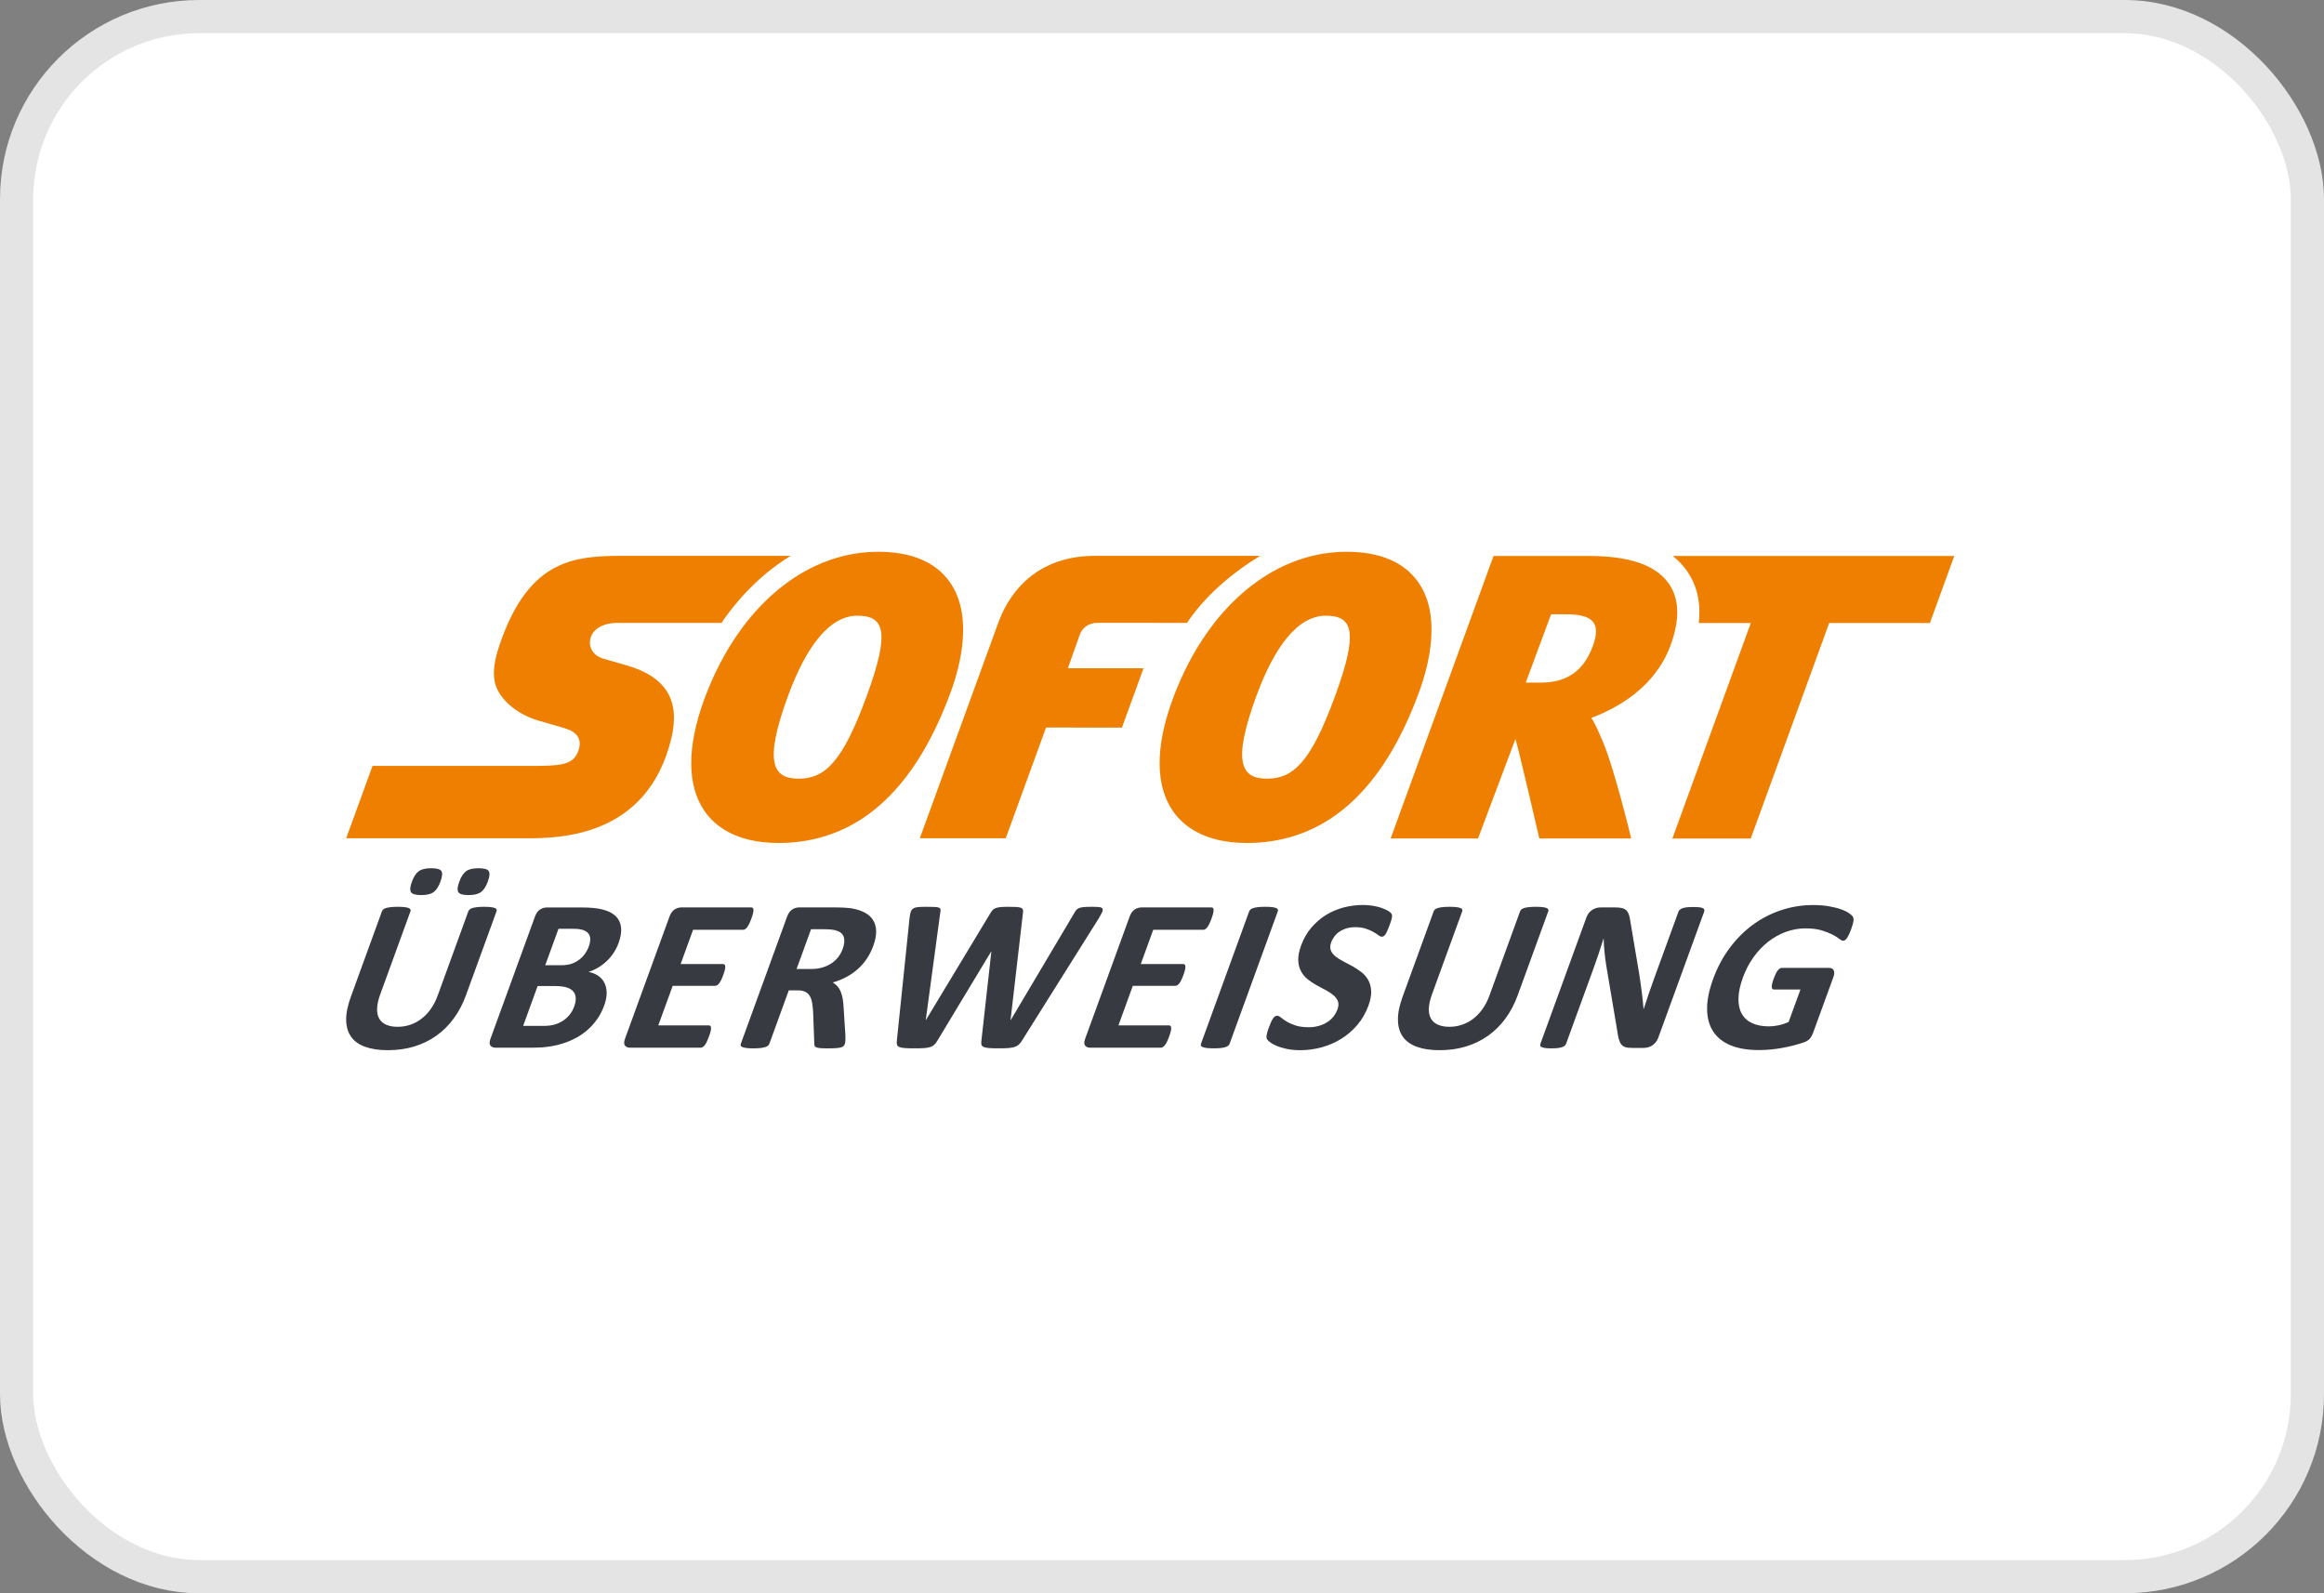
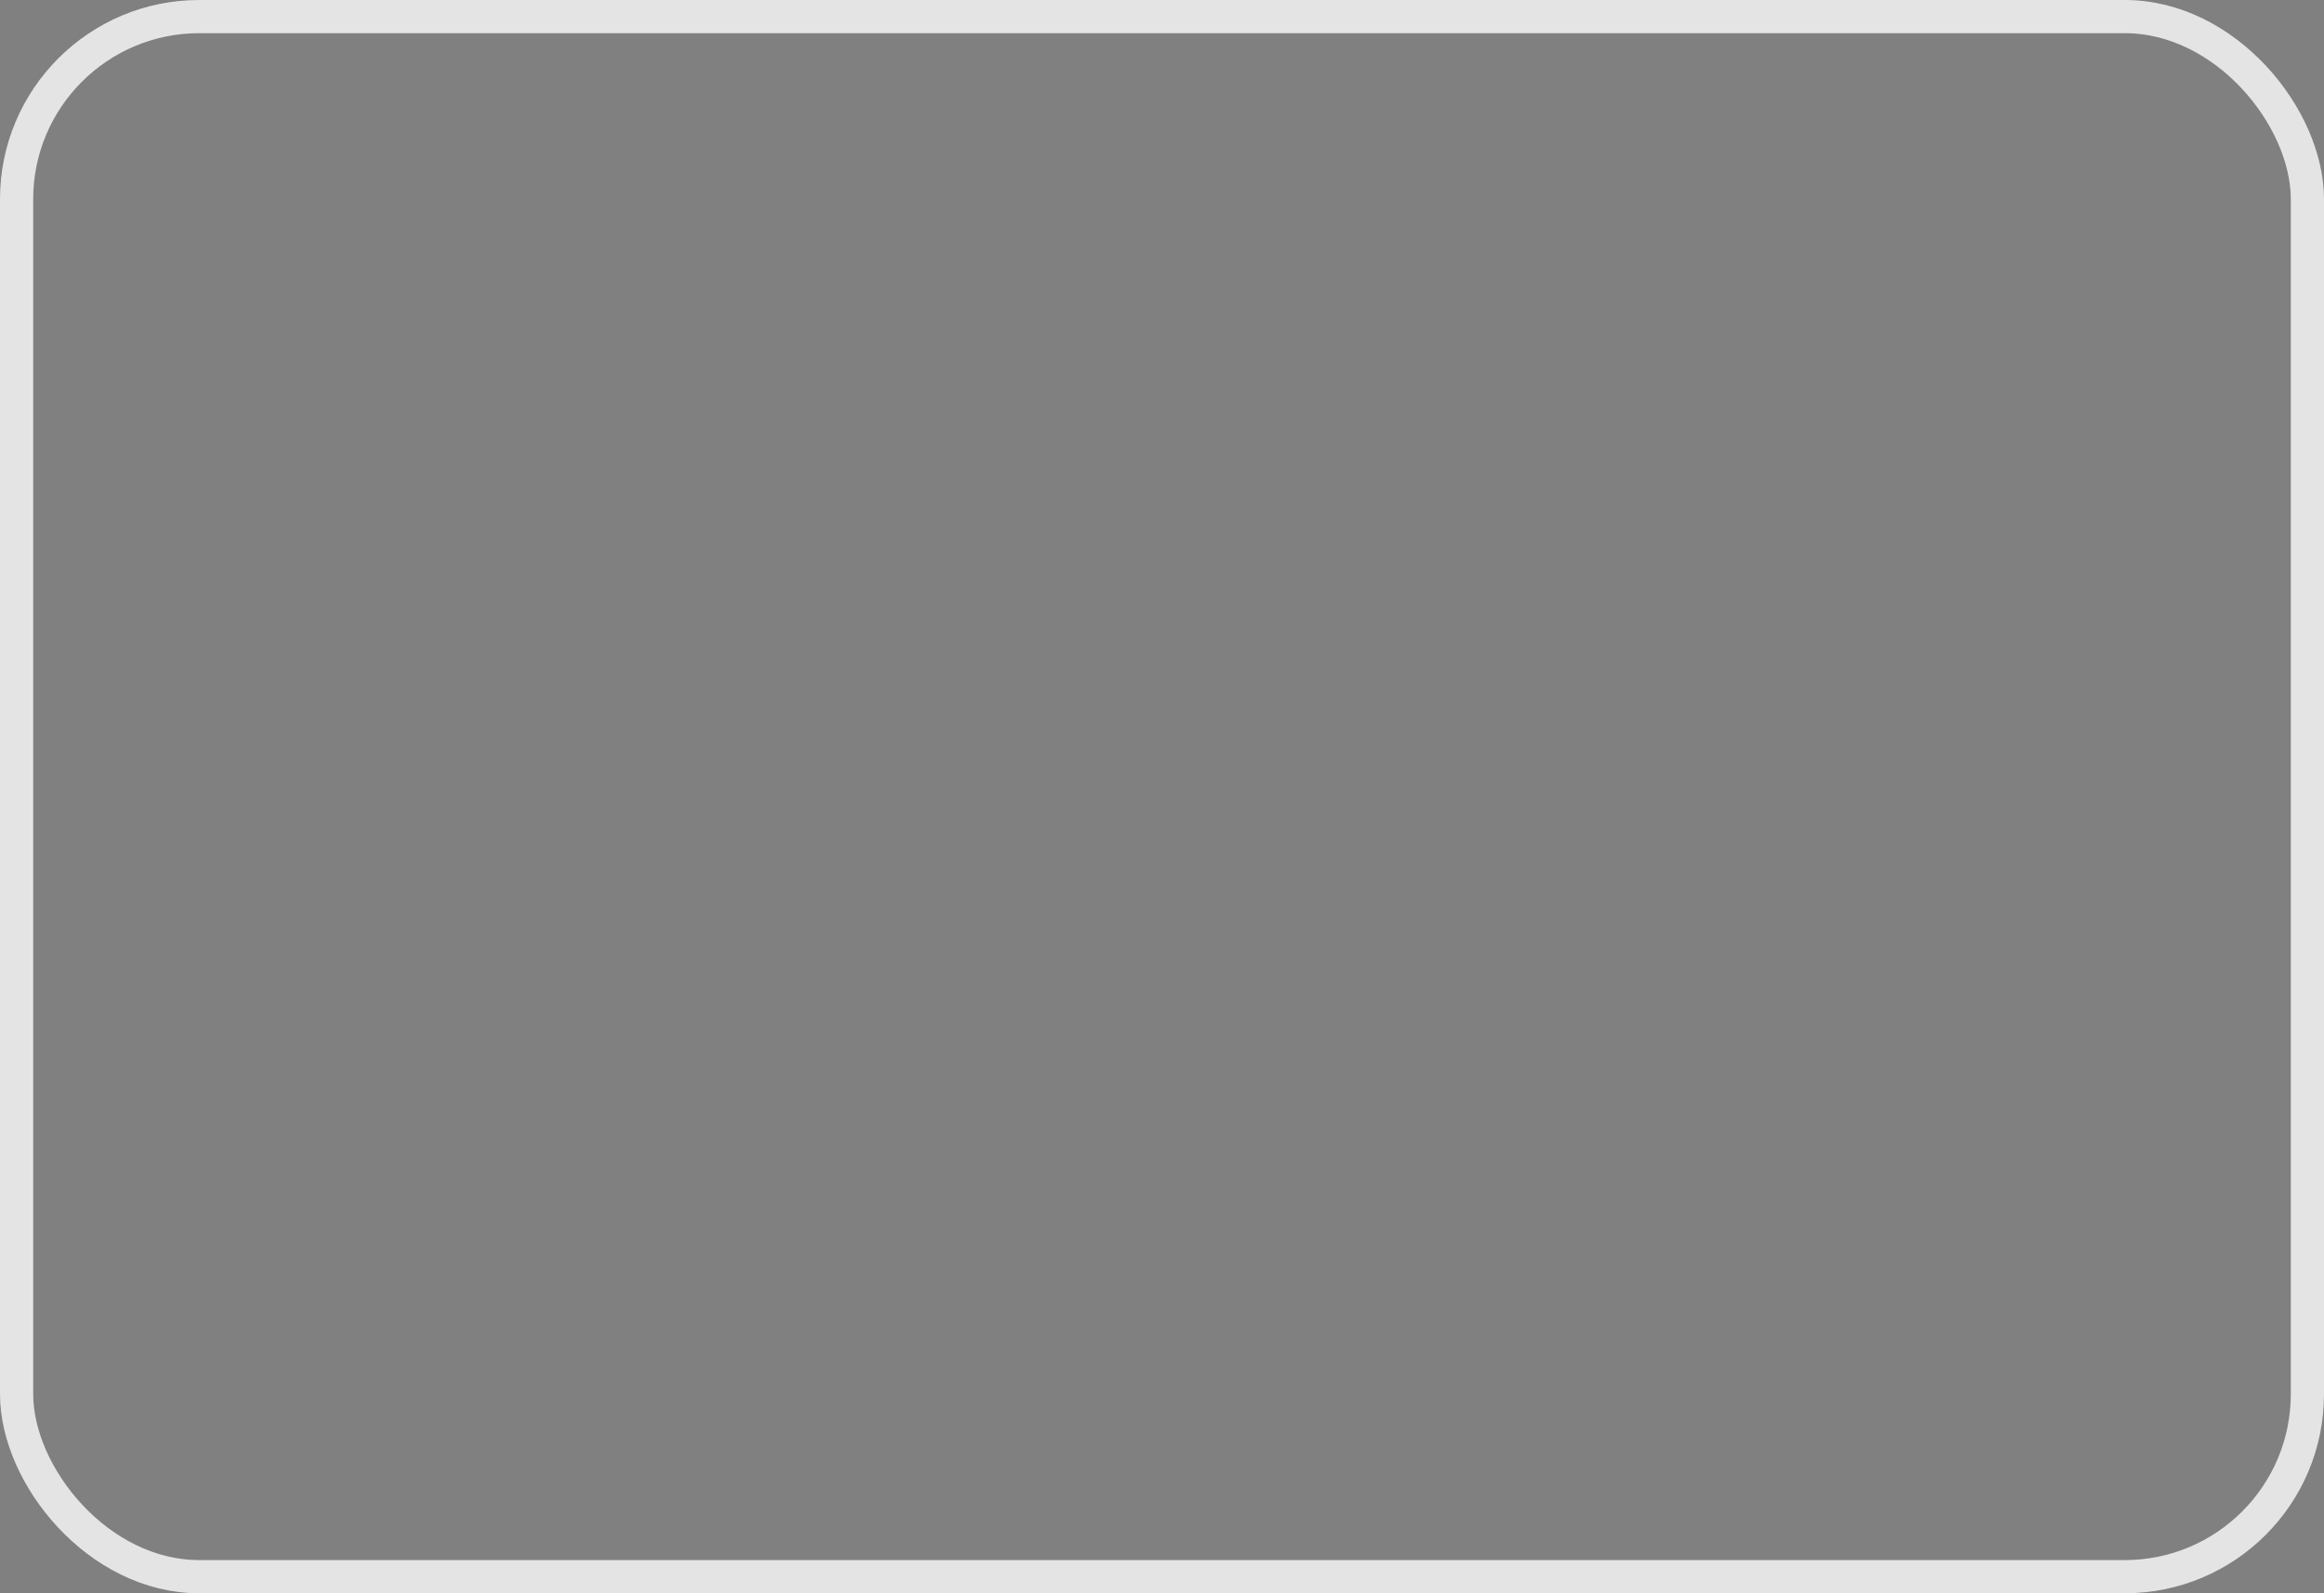
<svg xmlns="http://www.w3.org/2000/svg" width="70" height="48" viewBox="0 0 70 48" fill="none">
  <rect x="0" y="0" width="70" height="48" fill="#808080" stroke="none" />
-   <rect x="0.5" y="0.5" width="69" height="47" rx="5.5" fill="white" />
  <rect x="0.5" y="0.5" width="69" height="47" rx="5.5" stroke="#E5E4E4" />
-   <path d="M26.446 16.623C25.784 16.623 25.141 16.775 24.538 17.059C23.676 17.468 22.894 18.148 22.256 19.052C21.842 19.638 21.487 20.317 21.209 21.078C20.685 22.512 20.691 23.676 21.227 24.443C21.53 24.877 22.162 25.395 23.445 25.396H23.45C25.788 25.396 27.534 23.864 28.639 20.841C28.931 20.042 29.316 18.549 28.612 17.542C28.187 16.933 27.459 16.624 26.446 16.623ZM40.554 16.623C39.892 16.623 39.249 16.775 38.646 17.059C37.784 17.468 37.003 18.148 36.364 19.052C35.95 19.638 35.595 20.317 35.317 21.078C34.793 22.512 34.799 23.676 35.335 24.443C35.638 24.877 36.269 25.395 37.554 25.396H37.558C39.896 25.396 41.642 23.864 42.746 20.841C43.039 20.042 43.424 18.549 42.72 17.542C42.294 16.933 41.567 16.624 40.554 16.623ZM18.937 16.745C18.168 16.745 17.421 16.745 16.751 17.084C16.081 17.424 15.49 18.104 15.035 19.464C14.937 19.757 14.884 20.009 14.877 20.228C14.871 20.447 14.909 20.633 14.992 20.795C15.094 20.993 15.26 21.179 15.468 21.336C15.676 21.493 15.924 21.62 16.192 21.702C16.202 21.705 16.343 21.745 16.514 21.794C16.684 21.843 16.883 21.901 17.009 21.939C17.082 21.962 17.163 21.991 17.236 22.035C17.31 22.079 17.376 22.137 17.418 22.218C17.445 22.272 17.46 22.331 17.461 22.394C17.463 22.458 17.452 22.526 17.427 22.598C17.365 22.783 17.27 22.902 17.09 22.975C16.91 23.047 16.645 23.071 16.242 23.074H11.221L10.427 25.255H15.802C16.308 25.255 17.233 25.255 18.121 24.877C19.01 24.5 19.862 23.745 20.223 22.235C20.359 21.668 20.317 21.205 20.095 20.842C19.871 20.48 19.468 20.216 18.881 20.047C18.881 20.047 18.75 20.009 18.595 19.965C18.441 19.92 18.263 19.87 18.172 19.843C18.022 19.8 17.906 19.713 17.837 19.603C17.77 19.492 17.749 19.358 17.788 19.221C17.828 19.078 17.926 18.965 18.067 18.886C18.208 18.808 18.394 18.765 18.61 18.765H21.735C21.757 18.733 21.777 18.698 21.799 18.667C22.37 17.859 23.061 17.206 23.817 16.745H18.937ZM32.981 16.745C31.591 16.745 30.556 17.448 30.067 18.765L27.705 25.255H30.293L31.507 21.919L33.793 21.92L34.444 20.133L32.165 20.132L32.532 19.097C32.608 18.912 32.791 18.764 33.059 18.764C33.208 18.764 34.886 18.765 35.755 18.765C35.778 18.733 35.797 18.698 35.819 18.667C36.39 17.859 37.198 17.206 37.955 16.745H32.981ZM44.986 16.749L41.887 25.26H44.519L45.645 22.264C45.701 22.388 46.365 25.26 46.365 25.26H49.132C49.132 25.26 48.629 23.149 48.259 22.297C48.164 22.078 48.065 21.832 47.932 21.627C48.713 21.336 49.846 20.713 50.315 19.449C50.603 18.672 50.587 18.045 50.266 17.584C49.878 17.025 49.088 16.751 47.851 16.749H44.986ZM50.384 16.749C50.551 16.881 50.694 17.032 50.814 17.203C51.12 17.645 51.237 18.169 51.167 18.77H52.735L50.373 25.262H52.733L55.096 18.77H58.129L58.864 16.749H50.384ZM46.72 18.506H47.154C47.949 18.507 48.245 18.739 47.976 19.464C47.724 20.145 47.27 20.565 46.407 20.565H46.403L45.956 20.565L46.72 18.506ZM25.825 18.549H25.826C26.634 18.55 26.819 19.018 26.109 20.96H26.109C25.38 22.957 24.851 23.459 24.054 23.459H24.052C23.276 23.459 23.004 22.967 23.73 20.98C24.273 19.497 24.975 18.549 25.825 18.549ZM39.933 18.549H39.934C40.742 18.55 40.927 19.018 40.217 20.96C39.488 22.957 38.958 23.459 38.162 23.459H38.16C37.383 23.459 37.112 22.967 37.838 20.98C38.38 19.497 39.083 18.549 39.933 18.549Z" fill="#EE7F00" />
-   <path d="M12.986 26.157C12.82 26.157 12.696 26.187 12.613 26.246C12.531 26.306 12.461 26.413 12.405 26.568C12.351 26.716 12.343 26.82 12.38 26.878C12.418 26.937 12.52 26.966 12.688 26.966C12.855 26.966 12.98 26.936 13.062 26.875C13.145 26.814 13.213 26.707 13.268 26.555C13.323 26.404 13.332 26.301 13.295 26.243C13.259 26.185 13.156 26.157 12.986 26.157ZM14.413 26.157C14.245 26.157 14.12 26.187 14.039 26.246C13.957 26.306 13.888 26.413 13.832 26.568C13.778 26.716 13.769 26.82 13.806 26.878C13.842 26.937 13.944 26.966 14.112 26.966C14.279 26.966 14.404 26.936 14.488 26.875C14.571 26.814 14.64 26.707 14.695 26.555C14.75 26.404 14.758 26.301 14.721 26.243C14.683 26.185 14.58 26.157 14.413 26.157ZM41.052 27.264C40.857 27.264 40.665 27.289 40.474 27.338C40.282 27.389 40.105 27.464 39.941 27.565C39.776 27.667 39.629 27.794 39.498 27.947C39.367 28.101 39.265 28.279 39.191 28.481C39.127 28.658 39.098 28.809 39.104 28.935C39.11 29.061 39.138 29.171 39.189 29.263C39.238 29.356 39.305 29.435 39.388 29.502C39.47 29.568 39.558 29.628 39.652 29.679C39.747 29.732 39.838 29.782 39.929 29.828C40.018 29.875 40.095 29.925 40.159 29.979C40.224 30.032 40.27 30.093 40.297 30.161C40.324 30.23 40.32 30.312 40.286 30.408C40.255 30.49 40.213 30.566 40.158 30.633C40.103 30.701 40.038 30.757 39.964 30.803C39.889 30.849 39.807 30.884 39.714 30.909C39.623 30.934 39.525 30.947 39.42 30.947C39.261 30.947 39.128 30.929 39.02 30.893C38.913 30.857 38.823 30.817 38.752 30.773C38.681 30.73 38.624 30.69 38.582 30.654C38.539 30.619 38.502 30.601 38.471 30.601C38.45 30.601 38.429 30.607 38.408 30.619C38.388 30.63 38.367 30.65 38.347 30.679C38.327 30.707 38.306 30.744 38.285 30.79C38.264 30.835 38.241 30.893 38.217 30.959C38.181 31.06 38.158 31.137 38.151 31.19C38.143 31.243 38.149 31.284 38.167 31.312C38.184 31.341 38.219 31.373 38.27 31.41C38.321 31.447 38.388 31.483 38.471 31.517C38.555 31.55 38.655 31.579 38.771 31.603C38.888 31.627 39.019 31.639 39.165 31.639C39.38 31.639 39.593 31.61 39.803 31.554C40.013 31.497 40.209 31.413 40.392 31.301C40.574 31.189 40.737 31.049 40.881 30.881C41.024 30.714 41.137 30.519 41.218 30.297C41.279 30.127 41.307 29.98 41.3 29.855C41.293 29.73 41.264 29.62 41.213 29.528C41.162 29.435 41.094 29.356 41.009 29.289C40.925 29.223 40.835 29.164 40.741 29.111C40.647 29.059 40.554 29.01 40.462 28.963C40.37 28.916 40.291 28.866 40.225 28.813C40.158 28.759 40.111 28.698 40.085 28.63C40.059 28.562 40.063 28.48 40.097 28.387C40.12 28.323 40.153 28.264 40.197 28.207C40.24 28.15 40.292 28.102 40.354 28.062C40.416 28.022 40.485 27.99 40.563 27.967C40.641 27.944 40.727 27.933 40.821 27.933C40.94 27.933 41.045 27.947 41.135 27.977C41.224 28.006 41.3 28.038 41.363 28.075C41.426 28.111 41.478 28.144 41.519 28.175C41.561 28.205 41.594 28.22 41.617 28.22C41.642 28.22 41.663 28.214 41.681 28.201C41.701 28.187 41.719 28.167 41.737 28.139C41.755 28.11 41.773 28.074 41.792 28.031C41.811 27.988 41.833 27.934 41.856 27.871C41.876 27.814 41.892 27.767 41.904 27.729C41.916 27.69 41.923 27.659 41.927 27.634C41.93 27.609 41.931 27.589 41.929 27.574C41.927 27.559 41.919 27.54 41.906 27.518C41.892 27.497 41.857 27.469 41.801 27.436C41.745 27.404 41.679 27.375 41.601 27.348C41.524 27.322 41.438 27.302 41.344 27.287C41.248 27.271 41.151 27.264 41.052 27.264ZM54.611 27.266C54.278 27.266 53.958 27.318 53.65 27.42C53.341 27.523 53.056 27.67 52.794 27.862C52.533 28.055 52.299 28.289 52.095 28.564C51.89 28.84 51.725 29.151 51.599 29.497C51.477 29.832 51.416 30.132 51.419 30.396C51.42 30.661 51.48 30.886 51.598 31.069C51.716 31.253 51.89 31.393 52.122 31.49C52.353 31.587 52.638 31.635 52.975 31.635C53.091 31.635 53.208 31.63 53.326 31.619C53.444 31.608 53.563 31.592 53.683 31.57C53.804 31.549 53.921 31.523 54.037 31.492C54.152 31.461 54.251 31.432 54.332 31.404C54.413 31.375 54.474 31.337 54.515 31.288C54.555 31.239 54.587 31.182 54.611 31.116L55.223 29.435C55.239 29.391 55.248 29.352 55.248 29.319C55.25 29.285 55.245 29.256 55.233 29.233C55.221 29.209 55.203 29.19 55.181 29.179C55.158 29.166 55.129 29.16 55.094 29.16H53.667C53.648 29.16 53.628 29.166 53.608 29.179C53.589 29.19 53.569 29.209 53.549 29.234C53.529 29.259 53.509 29.292 53.488 29.334C53.468 29.375 53.446 29.426 53.424 29.487C53.381 29.605 53.362 29.688 53.366 29.737C53.37 29.786 53.392 29.81 53.431 29.81H54.231L53.874 30.79C53.778 30.833 53.679 30.866 53.577 30.888C53.476 30.91 53.377 30.921 53.281 30.921C53.085 30.921 52.918 30.889 52.779 30.826C52.639 30.762 52.535 30.669 52.465 30.545C52.394 30.421 52.361 30.267 52.363 30.083C52.366 29.899 52.411 29.686 52.499 29.445C52.579 29.225 52.684 29.024 52.814 28.842C52.943 28.661 53.09 28.505 53.254 28.375C53.419 28.246 53.597 28.146 53.788 28.075C53.98 28.005 54.177 27.969 54.382 27.969C54.573 27.969 54.734 27.988 54.865 28.028C54.995 28.067 55.104 28.11 55.193 28.155C55.28 28.201 55.349 28.243 55.397 28.282C55.446 28.321 55.485 28.341 55.514 28.341C55.533 28.341 55.552 28.336 55.57 28.325C55.588 28.314 55.607 28.294 55.627 28.268C55.646 28.24 55.667 28.204 55.689 28.158C55.711 28.113 55.734 28.058 55.757 27.995C55.796 27.886 55.82 27.804 55.827 27.748C55.834 27.693 55.828 27.65 55.81 27.619C55.792 27.589 55.753 27.553 55.695 27.512C55.636 27.471 55.556 27.431 55.457 27.396C55.358 27.36 55.238 27.329 55.097 27.305C54.956 27.279 54.794 27.266 54.611 27.266ZM27.918 27.319C27.807 27.319 27.719 27.322 27.655 27.327C27.591 27.333 27.542 27.347 27.506 27.371C27.469 27.395 27.445 27.429 27.431 27.474C27.417 27.519 27.405 27.58 27.396 27.659L27.014 31.345C27.008 31.398 27.009 31.439 27.017 31.471C27.026 31.502 27.049 31.526 27.086 31.543C27.124 31.559 27.179 31.57 27.252 31.575C27.325 31.581 27.425 31.583 27.551 31.583C27.671 31.583 27.768 31.581 27.843 31.575C27.918 31.57 27.98 31.558 28.029 31.541C28.077 31.524 28.117 31.499 28.148 31.468C28.179 31.436 28.209 31.395 28.239 31.345L29.853 28.668H29.86L29.561 31.345C29.553 31.398 29.553 31.439 29.561 31.471C29.569 31.502 29.592 31.526 29.63 31.543C29.667 31.559 29.722 31.57 29.796 31.575C29.869 31.581 29.968 31.583 30.092 31.583C30.202 31.583 30.295 31.581 30.369 31.575C30.442 31.57 30.506 31.559 30.557 31.543C30.608 31.526 30.652 31.502 30.686 31.471C30.72 31.439 30.754 31.398 30.786 31.345L33.094 27.669C33.142 27.588 33.177 27.524 33.198 27.478C33.218 27.43 33.22 27.395 33.205 27.371C33.189 27.347 33.157 27.333 33.105 27.327C33.054 27.322 32.98 27.319 32.885 27.319C32.782 27.319 32.702 27.322 32.643 27.327C32.584 27.333 32.537 27.343 32.501 27.357C32.466 27.371 32.438 27.39 32.418 27.415C32.398 27.441 32.378 27.47 32.359 27.505L30.444 30.731H30.438L30.81 27.518C30.817 27.475 30.818 27.44 30.813 27.413C30.807 27.388 30.79 27.367 30.761 27.353C30.732 27.339 30.688 27.33 30.628 27.325C30.567 27.321 30.485 27.319 30.38 27.319C30.282 27.319 30.202 27.322 30.142 27.327C30.081 27.333 30.031 27.343 29.992 27.357C29.953 27.371 29.922 27.391 29.899 27.417C29.875 27.443 29.851 27.477 29.827 27.518L27.888 30.731H27.884L28.321 27.495C28.33 27.454 28.332 27.422 28.329 27.399C28.327 27.376 28.313 27.359 28.287 27.347C28.26 27.335 28.218 27.327 28.16 27.324C28.101 27.32 28.02 27.319 27.918 27.319ZM38.108 27.319C38.025 27.319 37.955 27.322 37.898 27.328C37.842 27.335 37.794 27.344 37.757 27.355C37.719 27.366 37.69 27.38 37.669 27.397C37.649 27.415 37.635 27.435 37.626 27.456L36.174 31.446C36.166 31.468 36.166 31.488 36.174 31.505C36.182 31.522 36.2 31.537 36.228 31.547C36.258 31.558 36.298 31.567 36.352 31.574C36.404 31.58 36.472 31.583 36.555 31.583C36.64 31.583 36.711 31.58 36.768 31.574C36.825 31.567 36.871 31.558 36.907 31.547C36.945 31.537 36.973 31.522 36.994 31.505C37.014 31.488 37.028 31.468 37.036 31.446L38.488 27.456C38.497 27.435 38.497 27.415 38.489 27.397C38.481 27.38 38.463 27.366 38.434 27.355C38.406 27.344 38.365 27.335 38.313 27.328C38.261 27.322 38.192 27.319 38.108 27.319ZM11.985 27.319C11.9 27.319 11.829 27.322 11.772 27.329C11.716 27.336 11.668 27.344 11.63 27.355C11.593 27.366 11.564 27.38 11.545 27.398C11.525 27.415 11.512 27.434 11.504 27.456L10.569 30.026C10.47 30.296 10.423 30.532 10.427 30.733C10.431 30.934 10.481 31.102 10.578 31.237C10.675 31.372 10.817 31.473 11.004 31.539C11.191 31.605 11.417 31.639 11.683 31.639C11.966 31.639 12.229 31.602 12.474 31.528C12.719 31.454 12.941 31.346 13.14 31.205C13.34 31.064 13.515 30.89 13.665 30.685C13.816 30.481 13.939 30.249 14.033 29.99L14.955 27.456C14.964 27.434 14.963 27.415 14.957 27.398C14.95 27.38 14.933 27.366 14.904 27.355C14.875 27.344 14.836 27.336 14.784 27.329C14.734 27.322 14.667 27.319 14.584 27.319C14.501 27.319 14.431 27.322 14.373 27.329C14.315 27.336 14.268 27.344 14.231 27.355C14.194 27.366 14.167 27.38 14.147 27.398C14.128 27.415 14.114 27.434 14.106 27.456L13.181 30C13.127 30.148 13.058 30.28 12.976 30.397C12.893 30.513 12.8 30.611 12.697 30.69C12.594 30.77 12.482 30.83 12.36 30.872C12.239 30.913 12.11 30.934 11.976 30.934C11.842 30.934 11.729 30.914 11.636 30.873C11.543 30.833 11.473 30.773 11.425 30.692C11.377 30.611 11.355 30.51 11.358 30.386C11.361 30.264 11.394 30.118 11.455 29.951L12.363 27.456C12.371 27.434 12.371 27.415 12.363 27.398C12.355 27.38 12.337 27.366 12.308 27.355C12.279 27.344 12.239 27.336 12.187 27.329C12.135 27.322 12.067 27.319 11.985 27.319ZM43.664 27.319C43.579 27.319 43.508 27.322 43.451 27.329C43.395 27.335 43.347 27.344 43.31 27.355C43.272 27.366 43.243 27.38 43.224 27.397C43.204 27.415 43.191 27.434 43.183 27.456L42.248 30.026C42.15 30.296 42.102 30.532 42.107 30.733C42.11 30.934 42.16 31.102 42.257 31.237C42.354 31.372 42.496 31.473 42.683 31.539C42.87 31.606 43.096 31.639 43.362 31.639C43.645 31.639 43.908 31.602 44.153 31.528C44.398 31.454 44.62 31.346 44.819 31.205C45.019 31.063 45.194 30.89 45.345 30.685C45.495 30.481 45.617 30.249 45.712 29.99L46.634 27.456C46.643 27.434 46.643 27.415 46.636 27.397C46.629 27.38 46.612 27.366 46.583 27.355C46.554 27.344 46.515 27.335 46.464 27.329C46.413 27.322 46.346 27.319 46.263 27.319C46.181 27.319 46.11 27.322 46.052 27.329C45.994 27.335 45.948 27.344 45.91 27.355C45.874 27.366 45.846 27.38 45.826 27.397C45.807 27.415 45.794 27.434 45.785 27.456L44.86 30C44.806 30.148 44.737 30.28 44.655 30.397C44.572 30.513 44.48 30.611 44.377 30.69C44.273 30.77 44.161 30.83 44.039 30.871C43.917 30.913 43.789 30.934 43.654 30.934C43.522 30.934 43.409 30.913 43.316 30.873C43.223 30.833 43.152 30.773 43.104 30.692C43.056 30.612 43.033 30.51 43.037 30.387C43.04 30.264 43.073 30.119 43.134 29.951L44.042 27.456C44.05 27.434 44.049 27.415 44.042 27.397C44.034 27.38 44.016 27.366 43.987 27.355C43.959 27.344 43.918 27.335 43.866 27.329C43.814 27.322 43.747 27.319 43.664 27.319ZM51.006 27.325C50.928 27.325 50.863 27.328 50.81 27.334C50.758 27.339 50.715 27.348 50.679 27.361C50.644 27.375 50.617 27.39 50.597 27.407C50.578 27.424 50.564 27.444 50.556 27.466L49.834 29.448C49.78 29.599 49.725 29.756 49.667 29.921C49.61 30.087 49.557 30.246 49.509 30.398H49.505C49.498 30.311 49.49 30.224 49.48 30.137C49.47 30.05 49.46 29.961 49.449 29.871C49.438 29.78 49.426 29.69 49.412 29.6C49.398 29.509 49.384 29.417 49.371 29.324L49.11 27.779C49.1 27.694 49.085 27.623 49.067 27.566C49.048 27.508 49.023 27.463 48.991 27.43C48.958 27.398 48.916 27.374 48.864 27.36C48.813 27.345 48.746 27.338 48.663 27.338H48.203C48.116 27.338 48.033 27.364 47.954 27.415C47.876 27.466 47.818 27.543 47.781 27.646L46.399 31.443C46.391 31.465 46.389 31.485 46.393 31.502C46.398 31.519 46.413 31.534 46.436 31.546C46.46 31.558 46.496 31.567 46.544 31.574C46.592 31.58 46.653 31.584 46.729 31.584C46.807 31.584 46.873 31.58 46.926 31.574C46.978 31.567 47.021 31.558 47.055 31.546C47.089 31.534 47.114 31.519 47.133 31.502C47.151 31.485 47.164 31.465 47.172 31.443L47.977 29.232C48.037 29.067 48.094 28.906 48.146 28.751C48.198 28.595 48.249 28.439 48.297 28.282H48.303C48.306 28.411 48.315 28.543 48.329 28.679C48.342 28.815 48.358 28.942 48.376 29.059L48.709 31.035C48.724 31.144 48.74 31.233 48.758 31.301C48.777 31.369 48.803 31.424 48.834 31.464C48.867 31.505 48.908 31.532 48.958 31.547C49.008 31.563 49.071 31.57 49.148 31.57H49.513C49.554 31.57 49.597 31.564 49.642 31.552C49.687 31.541 49.728 31.521 49.768 31.495C49.806 31.469 49.841 31.436 49.873 31.398C49.905 31.358 49.93 31.314 49.948 31.263L51.33 27.466C51.338 27.444 51.34 27.424 51.335 27.407C51.331 27.39 51.317 27.375 51.295 27.361C51.272 27.348 51.237 27.339 51.189 27.334C51.141 27.328 51.08 27.325 51.006 27.325ZM20.52 27.338C20.448 27.338 20.38 27.36 20.315 27.402C20.251 27.445 20.202 27.514 20.167 27.609L18.826 31.293C18.791 31.389 18.791 31.458 18.824 31.5C18.858 31.543 18.911 31.564 18.982 31.564H21.104C21.125 31.564 21.145 31.558 21.166 31.545C21.186 31.534 21.206 31.515 21.227 31.489C21.248 31.462 21.267 31.428 21.289 31.386C21.309 31.343 21.331 31.291 21.354 31.228C21.377 31.165 21.393 31.111 21.404 31.069C21.414 31.027 21.418 30.992 21.417 30.966C21.416 30.94 21.409 30.921 21.397 30.909C21.385 30.898 21.369 30.891 21.349 30.891H19.828L20.262 29.7H21.538C21.558 29.7 21.578 29.694 21.599 29.683C21.619 29.672 21.639 29.654 21.659 29.629C21.679 29.604 21.699 29.571 21.719 29.53C21.74 29.488 21.762 29.436 21.785 29.373C21.807 29.312 21.823 29.26 21.833 29.218C21.843 29.176 21.847 29.142 21.845 29.117C21.844 29.092 21.837 29.073 21.825 29.061C21.812 29.049 21.797 29.043 21.777 29.043H20.501L20.876 28.011H22.385C22.405 28.011 22.424 28.005 22.444 27.993C22.463 27.981 22.483 27.962 22.504 27.936C22.524 27.91 22.544 27.875 22.565 27.833C22.586 27.791 22.608 27.739 22.63 27.678C22.654 27.613 22.671 27.559 22.681 27.516C22.691 27.474 22.695 27.439 22.695 27.412C22.693 27.385 22.687 27.366 22.676 27.355C22.665 27.344 22.649 27.338 22.63 27.338H20.52ZM24.064 27.338C23.992 27.338 23.924 27.36 23.859 27.402C23.795 27.445 23.745 27.514 23.71 27.609L22.314 31.446C22.306 31.468 22.305 31.488 22.312 31.505C22.319 31.523 22.336 31.537 22.366 31.547C22.394 31.558 22.435 31.567 22.488 31.574C22.541 31.58 22.609 31.584 22.692 31.584C22.776 31.584 22.848 31.58 22.904 31.574C22.961 31.567 23.008 31.558 23.044 31.547C23.081 31.537 23.11 31.523 23.13 31.505C23.15 31.488 23.165 31.468 23.173 31.446L23.759 29.836H24.027C24.117 29.836 24.193 29.85 24.253 29.879C24.312 29.907 24.358 29.949 24.391 30.005C24.424 30.06 24.447 30.129 24.461 30.212C24.475 30.295 24.485 30.389 24.492 30.496L24.527 31.439C24.526 31.466 24.529 31.488 24.535 31.506C24.542 31.525 24.558 31.541 24.586 31.552C24.613 31.564 24.652 31.572 24.705 31.577C24.758 31.581 24.83 31.584 24.922 31.584C25.031 31.584 25.118 31.581 25.182 31.577C25.247 31.572 25.297 31.565 25.334 31.554C25.371 31.543 25.397 31.529 25.411 31.513C25.426 31.497 25.438 31.477 25.446 31.453C25.454 31.431 25.459 31.401 25.462 31.363C25.465 31.325 25.466 31.264 25.463 31.182L25.41 30.349C25.405 30.249 25.395 30.16 25.381 30.08C25.367 30.001 25.346 29.929 25.319 29.867C25.293 29.805 25.26 29.753 25.22 29.709C25.181 29.665 25.135 29.629 25.083 29.599C25.229 29.557 25.365 29.502 25.492 29.435C25.619 29.367 25.733 29.288 25.836 29.196C25.939 29.105 26.03 29.001 26.108 28.885C26.186 28.768 26.251 28.64 26.303 28.498C26.364 28.33 26.393 28.182 26.39 28.052C26.387 27.922 26.355 27.811 26.295 27.716C26.235 27.621 26.148 27.544 26.033 27.486C25.918 27.427 25.781 27.385 25.619 27.361C25.563 27.355 25.5 27.35 25.429 27.345C25.359 27.341 25.269 27.338 25.158 27.338H24.064ZM34.38 27.338C34.309 27.338 34.24 27.36 34.176 27.402C34.111 27.445 34.061 27.514 34.027 27.609L32.686 31.293C32.651 31.389 32.65 31.458 32.684 31.5C32.718 31.543 32.77 31.564 32.842 31.564H34.965C34.985 31.564 35.005 31.558 35.025 31.545C35.046 31.534 35.066 31.515 35.086 31.489C35.108 31.462 35.128 31.428 35.149 31.386C35.17 31.343 35.192 31.291 35.215 31.228H35.215C35.238 31.165 35.254 31.111 35.264 31.069C35.274 31.027 35.279 30.992 35.277 30.966C35.276 30.94 35.269 30.921 35.257 30.909C35.245 30.898 35.229 30.891 35.209 30.891H33.688L34.121 29.7H35.398C35.418 29.7 35.438 29.694 35.458 29.683C35.479 29.672 35.499 29.654 35.519 29.629C35.539 29.604 35.559 29.571 35.579 29.53C35.6 29.488 35.622 29.436 35.645 29.373C35.667 29.312 35.683 29.26 35.693 29.218C35.703 29.176 35.707 29.142 35.705 29.117C35.704 29.092 35.697 29.073 35.685 29.061C35.673 29.049 35.657 29.043 35.637 29.043H34.361L34.736 28.011H36.244C36.264 28.011 36.284 28.005 36.304 27.993C36.323 27.981 36.343 27.962 36.363 27.936C36.384 27.91 36.405 27.875 36.425 27.833C36.446 27.791 36.468 27.739 36.49 27.678C36.514 27.613 36.53 27.559 36.541 27.516C36.551 27.474 36.555 27.439 36.554 27.412C36.553 27.385 36.547 27.366 36.536 27.355C36.525 27.344 36.509 27.338 36.489 27.338H34.38ZM16.468 27.339C16.396 27.339 16.328 27.36 16.264 27.402C16.199 27.445 16.15 27.514 16.115 27.61L14.774 31.293C14.739 31.389 14.738 31.457 14.772 31.5C14.806 31.542 14.858 31.564 14.93 31.564H16.054C16.223 31.564 16.381 31.553 16.527 31.532C16.673 31.512 16.814 31.48 16.952 31.436C17.09 31.393 17.222 31.337 17.348 31.27C17.474 31.203 17.589 31.122 17.697 31.029C17.804 30.935 17.9 30.826 17.986 30.705C18.072 30.583 18.142 30.447 18.197 30.297C18.249 30.153 18.274 30.023 18.273 29.908C18.271 29.793 18.248 29.692 18.204 29.607C18.16 29.521 18.098 29.45 18.016 29.396C17.935 29.341 17.839 29.303 17.727 29.281C17.833 29.247 17.933 29.201 18.027 29.144C18.12 29.087 18.205 29.022 18.282 28.948C18.359 28.874 18.427 28.792 18.486 28.702C18.545 28.612 18.593 28.515 18.631 28.413C18.697 28.23 18.722 28.071 18.706 27.936C18.69 27.801 18.636 27.689 18.546 27.601C18.455 27.513 18.327 27.447 18.163 27.404C18 27.36 17.788 27.339 17.53 27.339H16.468ZM16.822 27.982H17.256C17.389 27.982 17.491 27.994 17.561 28.018C17.632 28.042 17.685 28.076 17.721 28.121C17.758 28.165 17.776 28.221 17.778 28.289C17.779 28.357 17.765 28.432 17.734 28.517C17.706 28.594 17.668 28.666 17.619 28.735C17.57 28.803 17.512 28.863 17.444 28.914C17.376 28.965 17.3 29.006 17.216 29.035C17.131 29.064 17.027 29.079 16.902 29.079H16.423L16.822 27.982ZM24.429 27.995H24.814C24.912 27.995 24.988 27.999 25.041 28.005C25.094 28.011 25.14 28.02 25.18 28.03C25.309 28.07 25.388 28.137 25.416 28.233C25.445 28.329 25.433 28.447 25.383 28.586C25.349 28.677 25.304 28.76 25.247 28.834C25.19 28.908 25.12 28.972 25.04 29.025C24.959 29.078 24.869 29.119 24.766 29.149C24.664 29.179 24.552 29.193 24.43 29.193H23.993L24.429 27.995ZM16.194 29.706H16.704C16.86 29.706 16.982 29.72 17.07 29.749C17.157 29.777 17.224 29.817 17.268 29.869C17.312 29.921 17.336 29.986 17.341 30.064C17.346 30.141 17.33 30.228 17.294 30.326C17.26 30.42 17.213 30.503 17.153 30.576C17.092 30.649 17.023 30.71 16.946 30.759C16.868 30.808 16.784 30.845 16.693 30.87C16.602 30.895 16.497 30.907 16.378 30.907H15.757L16.194 29.706Z" fill="#383A41" />
</svg>